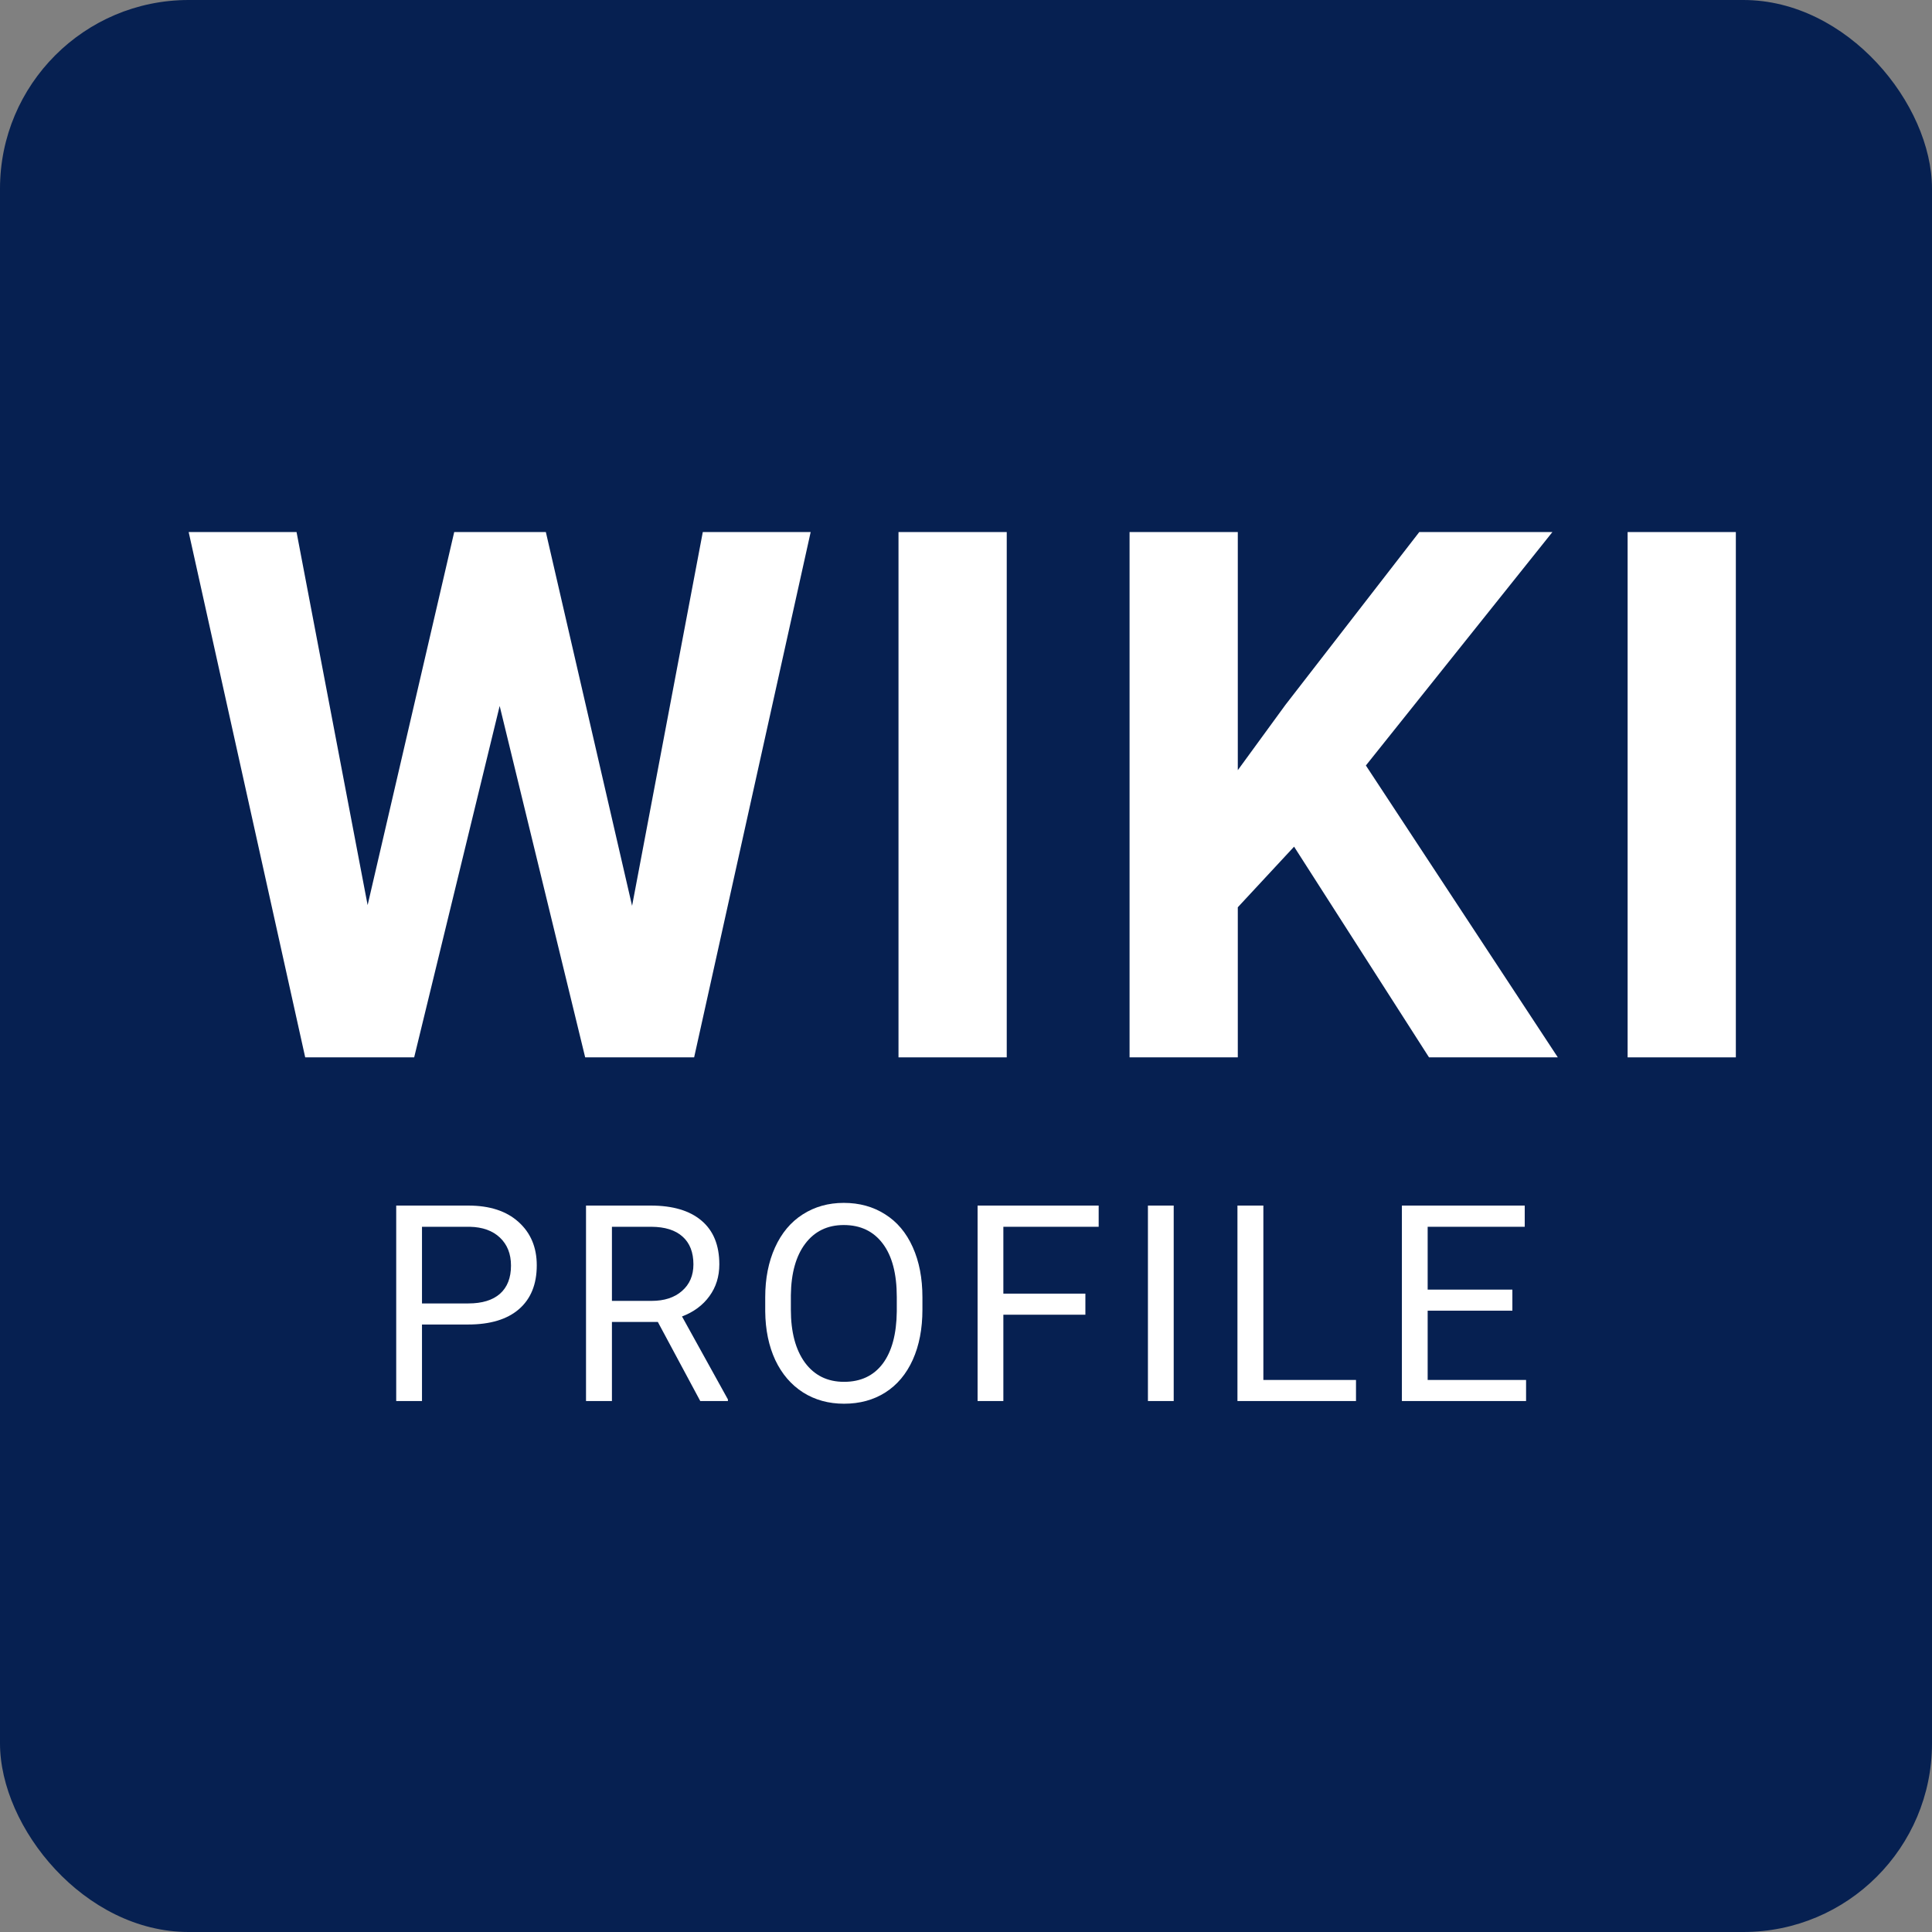
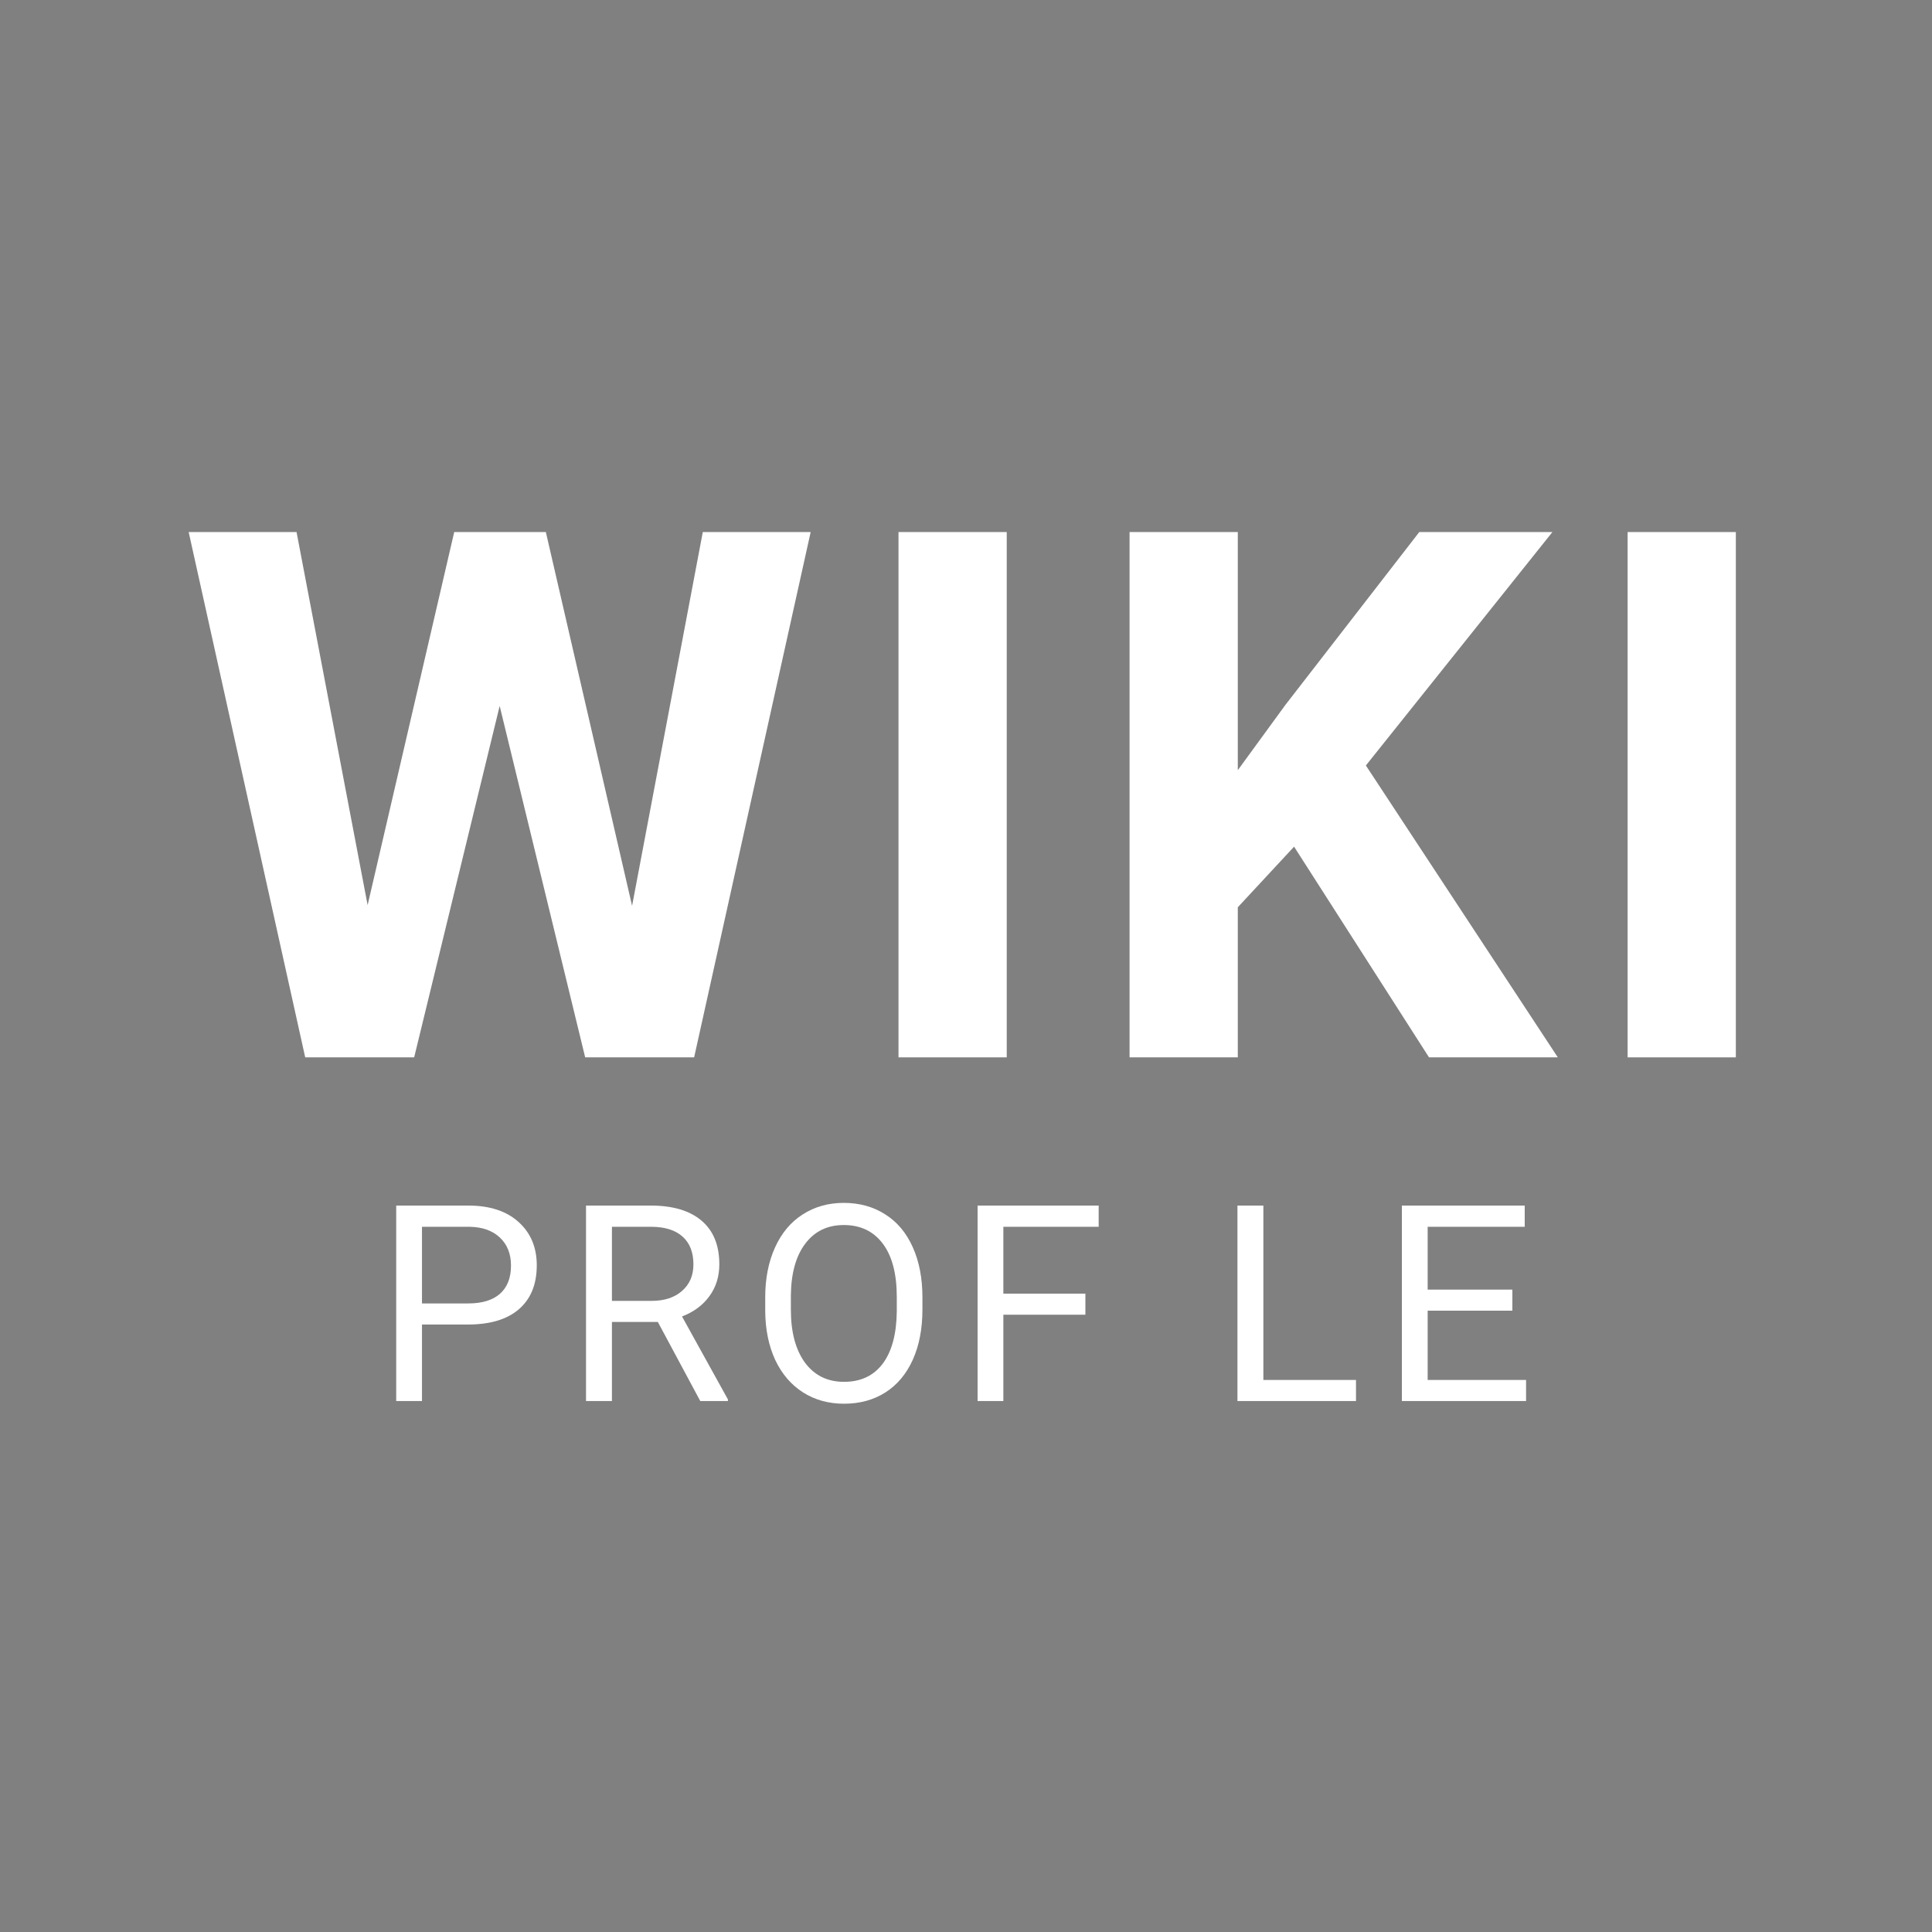
<svg xmlns="http://www.w3.org/2000/svg" width="512" height="512" viewBox="0 0 512 512" fill="none">
  <rect x="0" y="0" width="512" height="512" fill="#808080" stroke="none" />
-   <rect width="512" height="512" rx="50" fill="#062051" />
  <path d="M167.508 240.055L186.248 141H214.836L183.953 280.212H155.078L132.418 187.085L109.758 280.212H80.883L50 141H78.588L97.424 239.863L120.371 141H144.656L167.508 240.055Z" fill="white" />
  <path d="M266.796 280.212H238.112V141H266.796V280.212Z" fill="white" />
  <path d="M342.945 224.374L328.03 240.437V280.212H299.346V141H328.03V204.104L340.651 186.798L376.123 141H411.404L361.972 202.861L412.838 280.212H378.705L342.945 224.374Z" fill="white" />
  <path d="M460.017 280.212H431.334V141H460.017V280.212Z" fill="white" />
  <path d="M111.831 351.01V371.288H105V319.489H124.105C129.773 319.489 134.209 320.935 137.41 323.829C140.636 326.723 142.249 330.553 142.249 335.32C142.249 340.348 140.672 344.226 137.517 346.954C134.386 349.658 129.892 351.01 124.034 351.01H111.831ZM111.831 345.424H124.105C127.757 345.424 130.556 344.57 132.501 342.863C134.446 341.131 135.418 338.641 135.418 335.391C135.418 332.308 134.446 329.841 132.501 327.991C130.556 326.141 127.888 325.181 124.496 325.11H111.831V345.424Z" fill="white" />
  <path d="M174.335 350.334H162.168V371.288H155.301V319.489H172.449C178.284 319.489 182.767 320.817 185.897 323.473C189.052 326.13 190.629 329.996 190.629 335.071C190.629 338.297 189.751 341.107 187.996 343.503C186.265 345.898 183.846 347.689 180.739 348.875L192.906 370.861V371.288H185.577L174.335 350.334ZM162.168 344.748H172.663C176.054 344.748 178.746 343.871 180.739 342.115C182.755 340.36 183.763 338.012 183.763 335.071C183.763 331.869 182.802 329.415 180.881 327.707C178.984 325.999 176.232 325.133 172.627 325.11H162.168V344.748Z" fill="white" />
  <path d="M244.452 347.061C244.452 352.136 243.599 356.571 241.891 360.366C240.183 364.137 237.764 367.019 234.633 369.012C231.502 371.004 227.85 372 223.676 372C219.596 372 215.979 371.004 212.825 369.012C209.67 366.995 207.215 364.137 205.46 360.438C203.729 356.714 202.839 352.409 202.792 347.523V343.788C202.792 338.807 203.658 334.407 205.389 330.589C207.121 326.77 209.563 323.853 212.718 321.837C215.896 319.797 219.525 318.777 223.604 318.777C227.755 318.777 231.408 319.785 234.562 321.801C237.74 323.793 240.183 326.699 241.891 330.517C243.599 334.312 244.452 338.736 244.452 343.788V347.061ZM237.657 343.716C237.657 337.573 236.424 332.866 233.957 329.592C231.491 326.296 228.04 324.647 223.604 324.647C219.288 324.647 215.884 326.296 213.394 329.592C210.927 332.866 209.658 337.419 209.587 343.254V347.061C209.587 353.014 210.832 357.698 213.323 361.113C215.837 364.505 219.288 366.201 223.676 366.201C228.087 366.201 231.502 364.6 233.922 361.398C236.341 358.172 237.586 353.559 237.657 347.559V343.716Z" fill="white" />
  <path d="M287.638 348.413H265.901V371.288H259.07V319.489H291.16V325.11H265.901V342.827H287.638V348.413Z" fill="white" />
-   <path d="M311.044 371.288H304.213V319.489H311.044V371.288Z" fill="white" />
  <path d="M334.805 365.703H359.353V371.288H327.938V319.489H334.805V365.703Z" fill="white" />
  <path d="M400.795 347.345H378.346V365.703H404.424V371.288H371.516V319.489H404.068V325.11H378.346V341.76H400.795V347.345Z" fill="white" />
</svg>